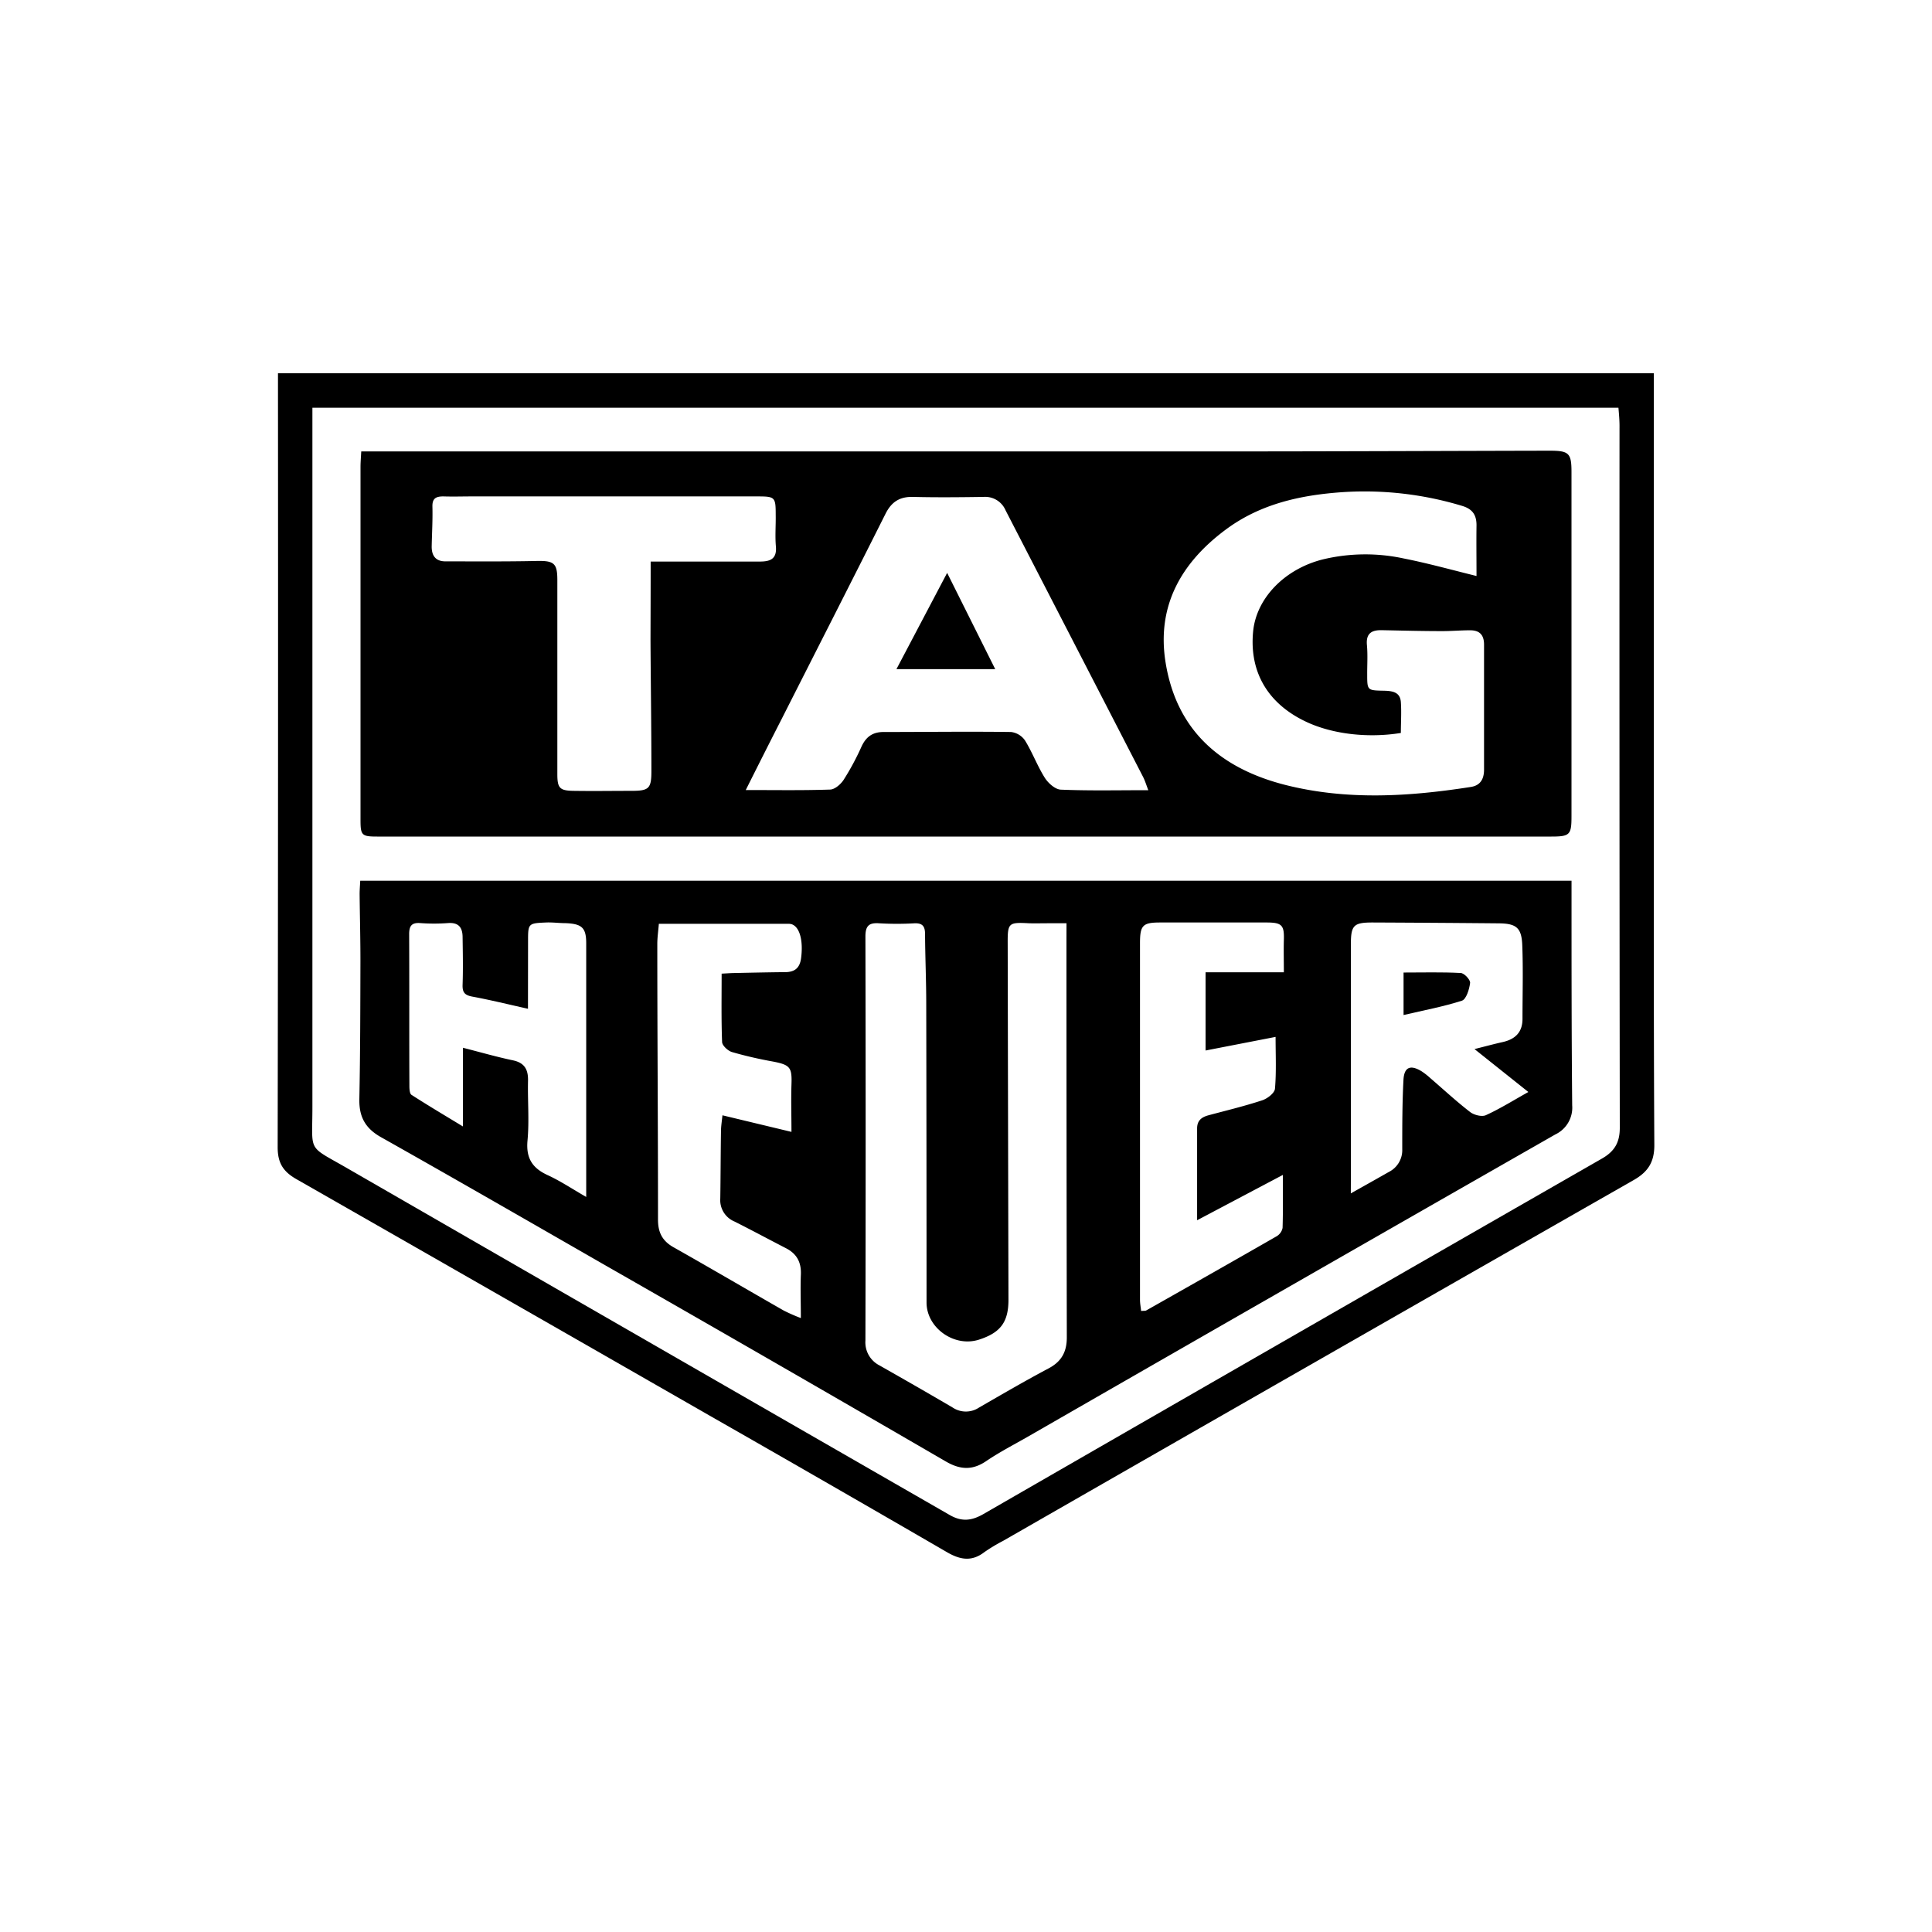
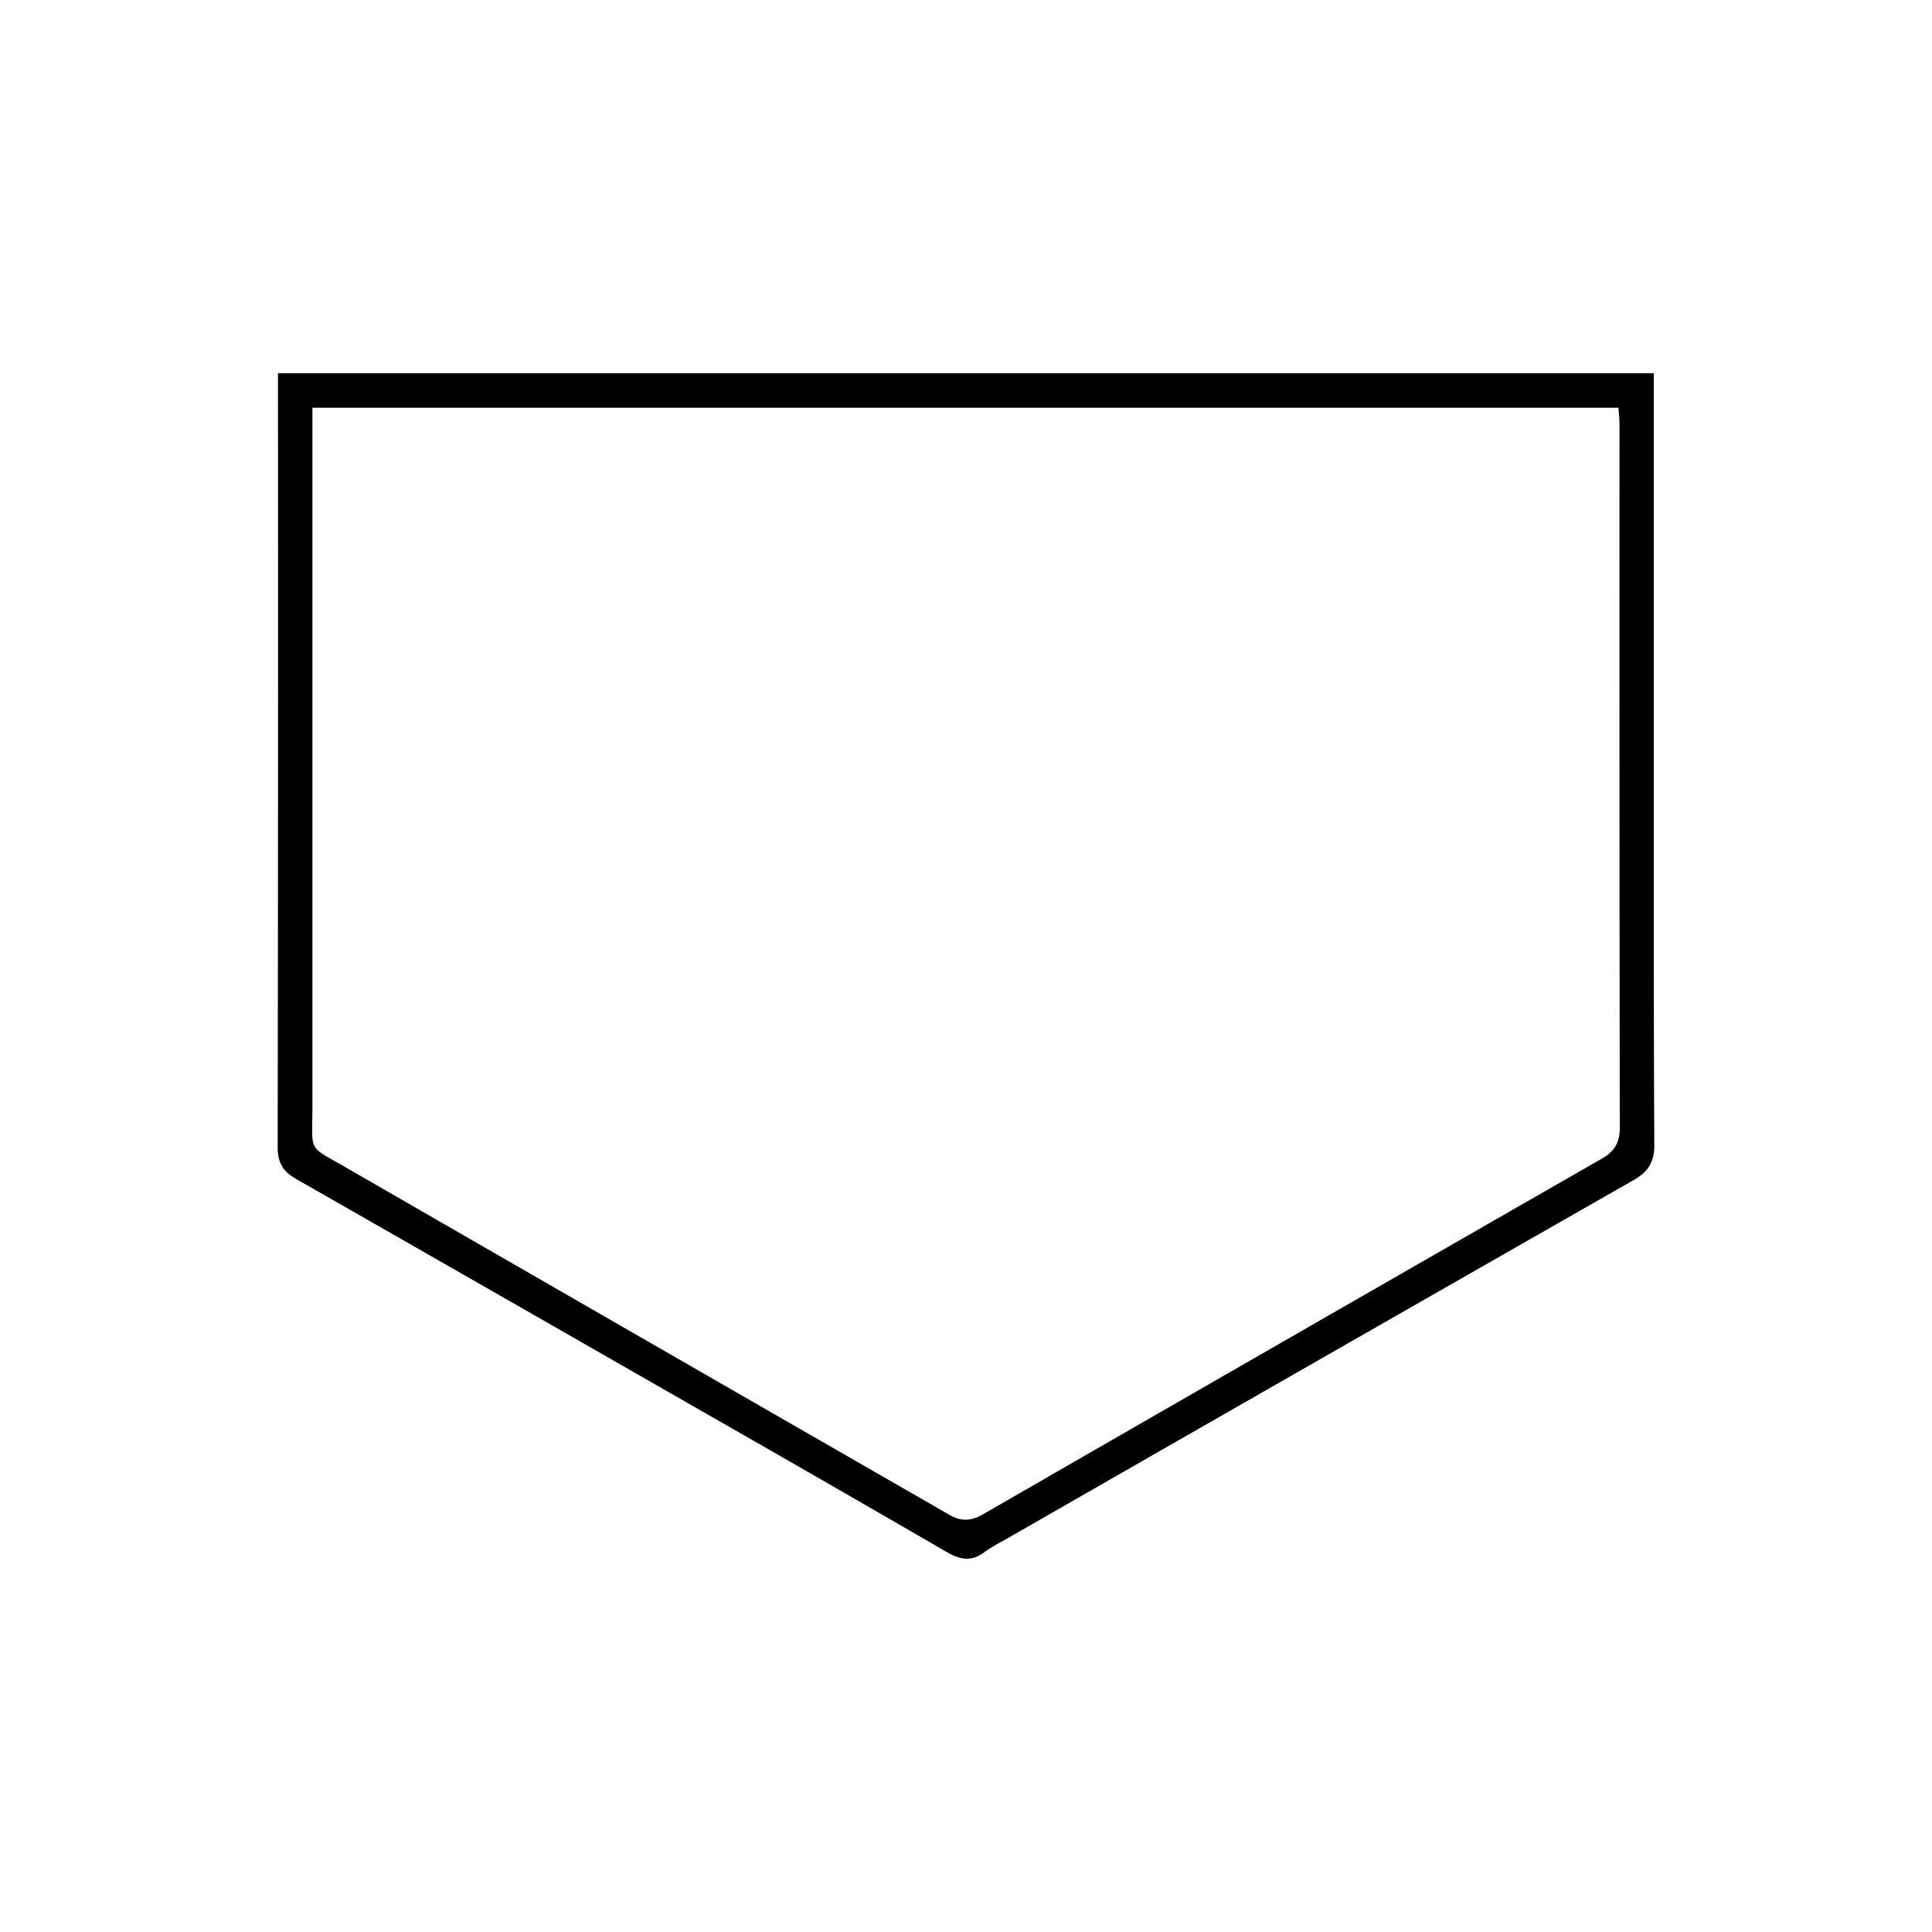
<svg xmlns="http://www.w3.org/2000/svg" id="Layer_1" data-name="Layer 1" viewBox="0 0 500 500">
  <path d="M71.94,96.6H428v3.33q0,61.51,0,123c0,24.48,0,49,.14,73.45,0,4.33-1.6,6.88-5.31,9Q341.14,352,259.57,398.79a43.56,43.56,0,0,0-4.83,2.91c-3.21,2.47-6.17,2-9.53.08q-30.78-17.85-61.67-35.48Q130.1,335.66,76.62,305.11c-3.46-2-4.76-4.27-4.76-8.22q.15-98.56.08-197.12Zm346.91,8.92h-338v4.32q0,88.35,0,176.71c0,11.95-1.45,9.74,9,15.78q77.94,44.93,155.93,89.75c3.13,1.8,5.69,1.5,8.72-.24q80-46.09,160.08-92c3.32-1.9,4.63-4.24,4.62-8q-.12-90.55-.07-181.1C419.16,109,419,107.2,418.85,105.52Z" />
-   <path d="M406.71,227.94v3.2c0,18.3,0,36.61.17,54.92a7.67,7.67,0,0,1-4.36,7.53q-68.29,39-136.51,78.22c-3.63,2.08-7.36,4-10.81,6.34s-6.61,2.28-10.36.11q-43.92-25.5-88-50.69c-19.39-11.13-38.76-22.3-58.24-33.27C94.51,292,92.9,289,93,284.41c.24-11.92.25-23.84.28-35.77,0-5.75-.15-11.5-.21-17.25,0-1.12.1-2.25.16-3.45Zm-130.7,11h-5c-1.56,0-3.14.05-4.7,0-5.3-.28-5.54-.1-5.52,5.16q.09,46.13.2,92.25c0,5.75-2,8.52-7.57,10.33-6.42,2.11-13.63-3-13.63-9.59q0-38.59-.08-77.19c0-6.06-.27-12.12-.31-18.18,0-2-.66-2.85-2.74-2.77a78.75,78.75,0,0,1-9.09,0c-2.76-.21-3.61.72-3.6,3.49q.12,52.25,0,104.49a6.69,6.69,0,0,0,3.61,6.42c6.36,3.61,12.71,7.24,19,10.94a6.15,6.15,0,0,0,6.77,0c6-3.46,11.93-6.92,18-10.14,3.39-1.78,4.75-4.32,4.74-8.06Q276,294.55,276,243.1Zm56.25,12.69c0-3.1-.07-5.71,0-8.31.13-3.85-.48-4.57-4.42-4.58q-13.8,0-27.6,0c-4.5,0-5.21.73-5.21,5.35q0,46.13,0,92.25c0,1,.19,1.93.29,2.94.74-.07,1.09,0,1.33-.14,11.27-6.38,22.53-12.75,33.75-19.2a3.25,3.25,0,0,0,1.53-2.16c.14-4.41.07-8.83.07-13.71l-22.19,11.73c0-8.32,0-16,0-23.76,0-2.08,1.19-2.94,3-3.42,4.63-1.24,9.3-2.36,13.85-3.86,1.33-.43,3.2-1.87,3.3-3,.38-4.34.16-8.73.16-13.41L312,271.87V251.62Zm-125,89.49c0-4.09-.14-7.64,0-11.17.16-3.2-1-5.44-3.83-6.9-4.45-2.29-8.86-4.67-13.34-6.92a6,6,0,0,1-3.68-6c.09-5.75.09-11.51.18-17.26,0-1.39.24-2.78.38-4.23l17.86,4.29c0-4.3-.13-8.25,0-12.2.17-4.49-.32-5.13-4.77-6a104.27,104.27,0,0,1-10.66-2.47c-1-.31-2.49-1.66-2.52-2.58-.23-5.81-.12-11.64-.12-17.7,1.16-.06,2.18-.14,3.2-.16,4.39-.09,8.78-.19,13.17-.23,2.48,0,3.85-1,4.19-3.62.58-4.38-.29-8-2.38-8.76a2.81,2.81,0,0,0-.92-.13H170.51c-.14,1.83-.41,3.57-.4,5.31,0,23.75.19,47.5.18,71.25,0,3.31,1.11,5.5,4,7.14,9.55,5.39,19,10.94,28.54,16.39A46.29,46.29,0,0,0,207.24,341.11Zm142.33-32.27c3.9-2.19,6.88-3.86,9.86-5.56a6.3,6.3,0,0,0,3.45-5.87c0-6,0-11.91.31-17.86.16-3.43,1.81-4.1,4.76-2.27a18.37,18.37,0,0,1,2.21,1.74c3.41,2.93,6.71,6,10.26,8.74,1,.79,3.05,1.32,4.1.84,3.67-1.67,7.11-3.83,11-6l-13.94-11.11c3-.75,5.11-1.33,7.24-1.8,3.26-.72,5.18-2.52,5.18-6,0-6.38.19-12.76-.06-19.13-.18-4.51-1.58-5.57-6.13-5.61q-16.31-.15-32.6-.22c-4.89,0-5.62.71-5.62,5.6q0,29.49,0,59ZM136.64,261.07c-5.06-1.13-9.71-2.28-14.41-3.15-2-.37-2.58-1.12-2.51-3.09.14-4.07.06-8.16,0-12.24,0-2.46-.95-3.92-3.78-3.7a48.2,48.2,0,0,1-7.21,0c-2.29-.16-2.85.85-2.84,2.94.06,13.07,0,26.15.06,39.22,0,.79.07,2,.55,2.3,4.23,2.72,8.55,5.29,13.31,8.18V271.16c4.44,1.13,8.65,2.35,12.92,3.25,3.11.65,4,2.48,3.92,5.38-.11,5.12.34,10.28-.13,15.35-.43,4.57,1.23,7.17,5.25,9,3.32,1.53,6.4,3.6,9.94,5.63,0-22.38,0-44,0-65.68,0-4.09-1.21-5-5.36-5.18-1.67,0-3.34-.24-5-.17-4.68.2-4.69.24-4.69,4.88Z" />
-   <path d="M93.49,116.83h4.62q108.46,0,216.93,0c28.67,0,57.34-.13,86-.19,5,0,5.66.63,5.66,5.5q0,44.58,0,89.16c0,4.74-.42,5.2-5.21,5.2q-152,0-303.89,0c-4,0-4.3-.34-4.3-4.31q0-45.67,0-91.36C93.3,119.67,93.4,118.53,93.49,116.83ZM193,204.46c7.62,0,14.71.12,21.79-.12,1.23,0,2.8-1.37,3.55-2.53a66.63,66.63,0,0,0,4.59-8.53c1.18-2.59,2.89-3.85,5.79-3.84,11,0,22-.15,32.94,0a5.14,5.14,0,0,1,3.61,2.19c1.91,3.1,3.19,6.59,5.12,9.66.88,1.39,2.68,3,4.13,3.07,7.38.31,14.79.14,22.66.14-.53-1.36-.84-2.43-1.34-3.41q-17.79-34.52-35.59-69a5.74,5.74,0,0,0-5.71-3.49c-6.07.09-12.14.15-18.2,0-3.48-.1-5.62,1.27-7.17,4.37-8.9,17.73-17.91,35.4-26.87,53.09C199.26,192,196.24,198,193,204.46Zm189.12-55.39c0-4.44-.06-8.79,0-13.15,0-2.72-1.1-4.21-3.73-5a87.21,87.21,0,0,0-30.66-3.57c-11,.73-21.55,3-30.6,9.78-11.48,8.56-17.84,19.75-15.47,34.36,2.86,17.64,14.29,27.42,31.06,31.67,15.93,4,31.93,3,47.94.5,2.52-.39,3.41-2.13,3.41-4.49,0-10.78,0-21.56,0-32.33,0-2.54-1.16-3.71-3.55-3.72s-5,.23-7.52.21c-5.12,0-10.24-.14-15.36-.24-2.65-.06-4.16.82-3.88,3.85.23,2.49.06,5,.07,7.53,0,4.19,0,4.21,4.33,4.29,2.11.05,4.19.29,4.38,2.93s0,5.36,0,8c-8.39,1.36-17.33.33-24-2.66-10.3-4.64-15.3-13-14.22-23.71.88-8.6,8.23-16.11,18.08-18.56a47.1,47.1,0,0,1,20.83-.24C369.56,145.77,375.67,147.48,382.13,149.07Zm-213.74-3.74h4.1q12.07,0,24.16,0c2.67,0,4.45-.64,4.16-3.93-.24-2.7,0-5.43-.05-8.15,0-4.61-.16-4.78-4.76-4.78H122.25c-2.51,0-5,.08-7.53,0-1.9,0-2.87.51-2.81,2.67.09,3.44-.12,6.89-.19,10.34,0,2.39,1.08,3.8,3.55,3.8,7.84,0,15.69.07,23.53-.1,4.54-.1,5.44.52,5.44,4.93q0,25.11,0,50.21c0,3.62.59,4.29,4.14,4.35,5,.08,10,0,15,0,4.62,0,5.22-.58,5.2-5.3,0-11.29-.17-22.59-.23-33.88C168.37,159,168.39,152.41,168.39,145.33Z" />
-   <path d="M363.24,262.69v-11c5,0,9.92-.14,14.77.12.92,0,2.55,1.78,2.45,2.56-.19,1.65-1,4.23-2.1,4.6C373.57,260.52,368.56,261.44,363.24,262.69Z" />
-   <path d="M245.12,148.26c4.29,8.6,8.27,16.57,12.44,24.91H232Z" />
</svg>